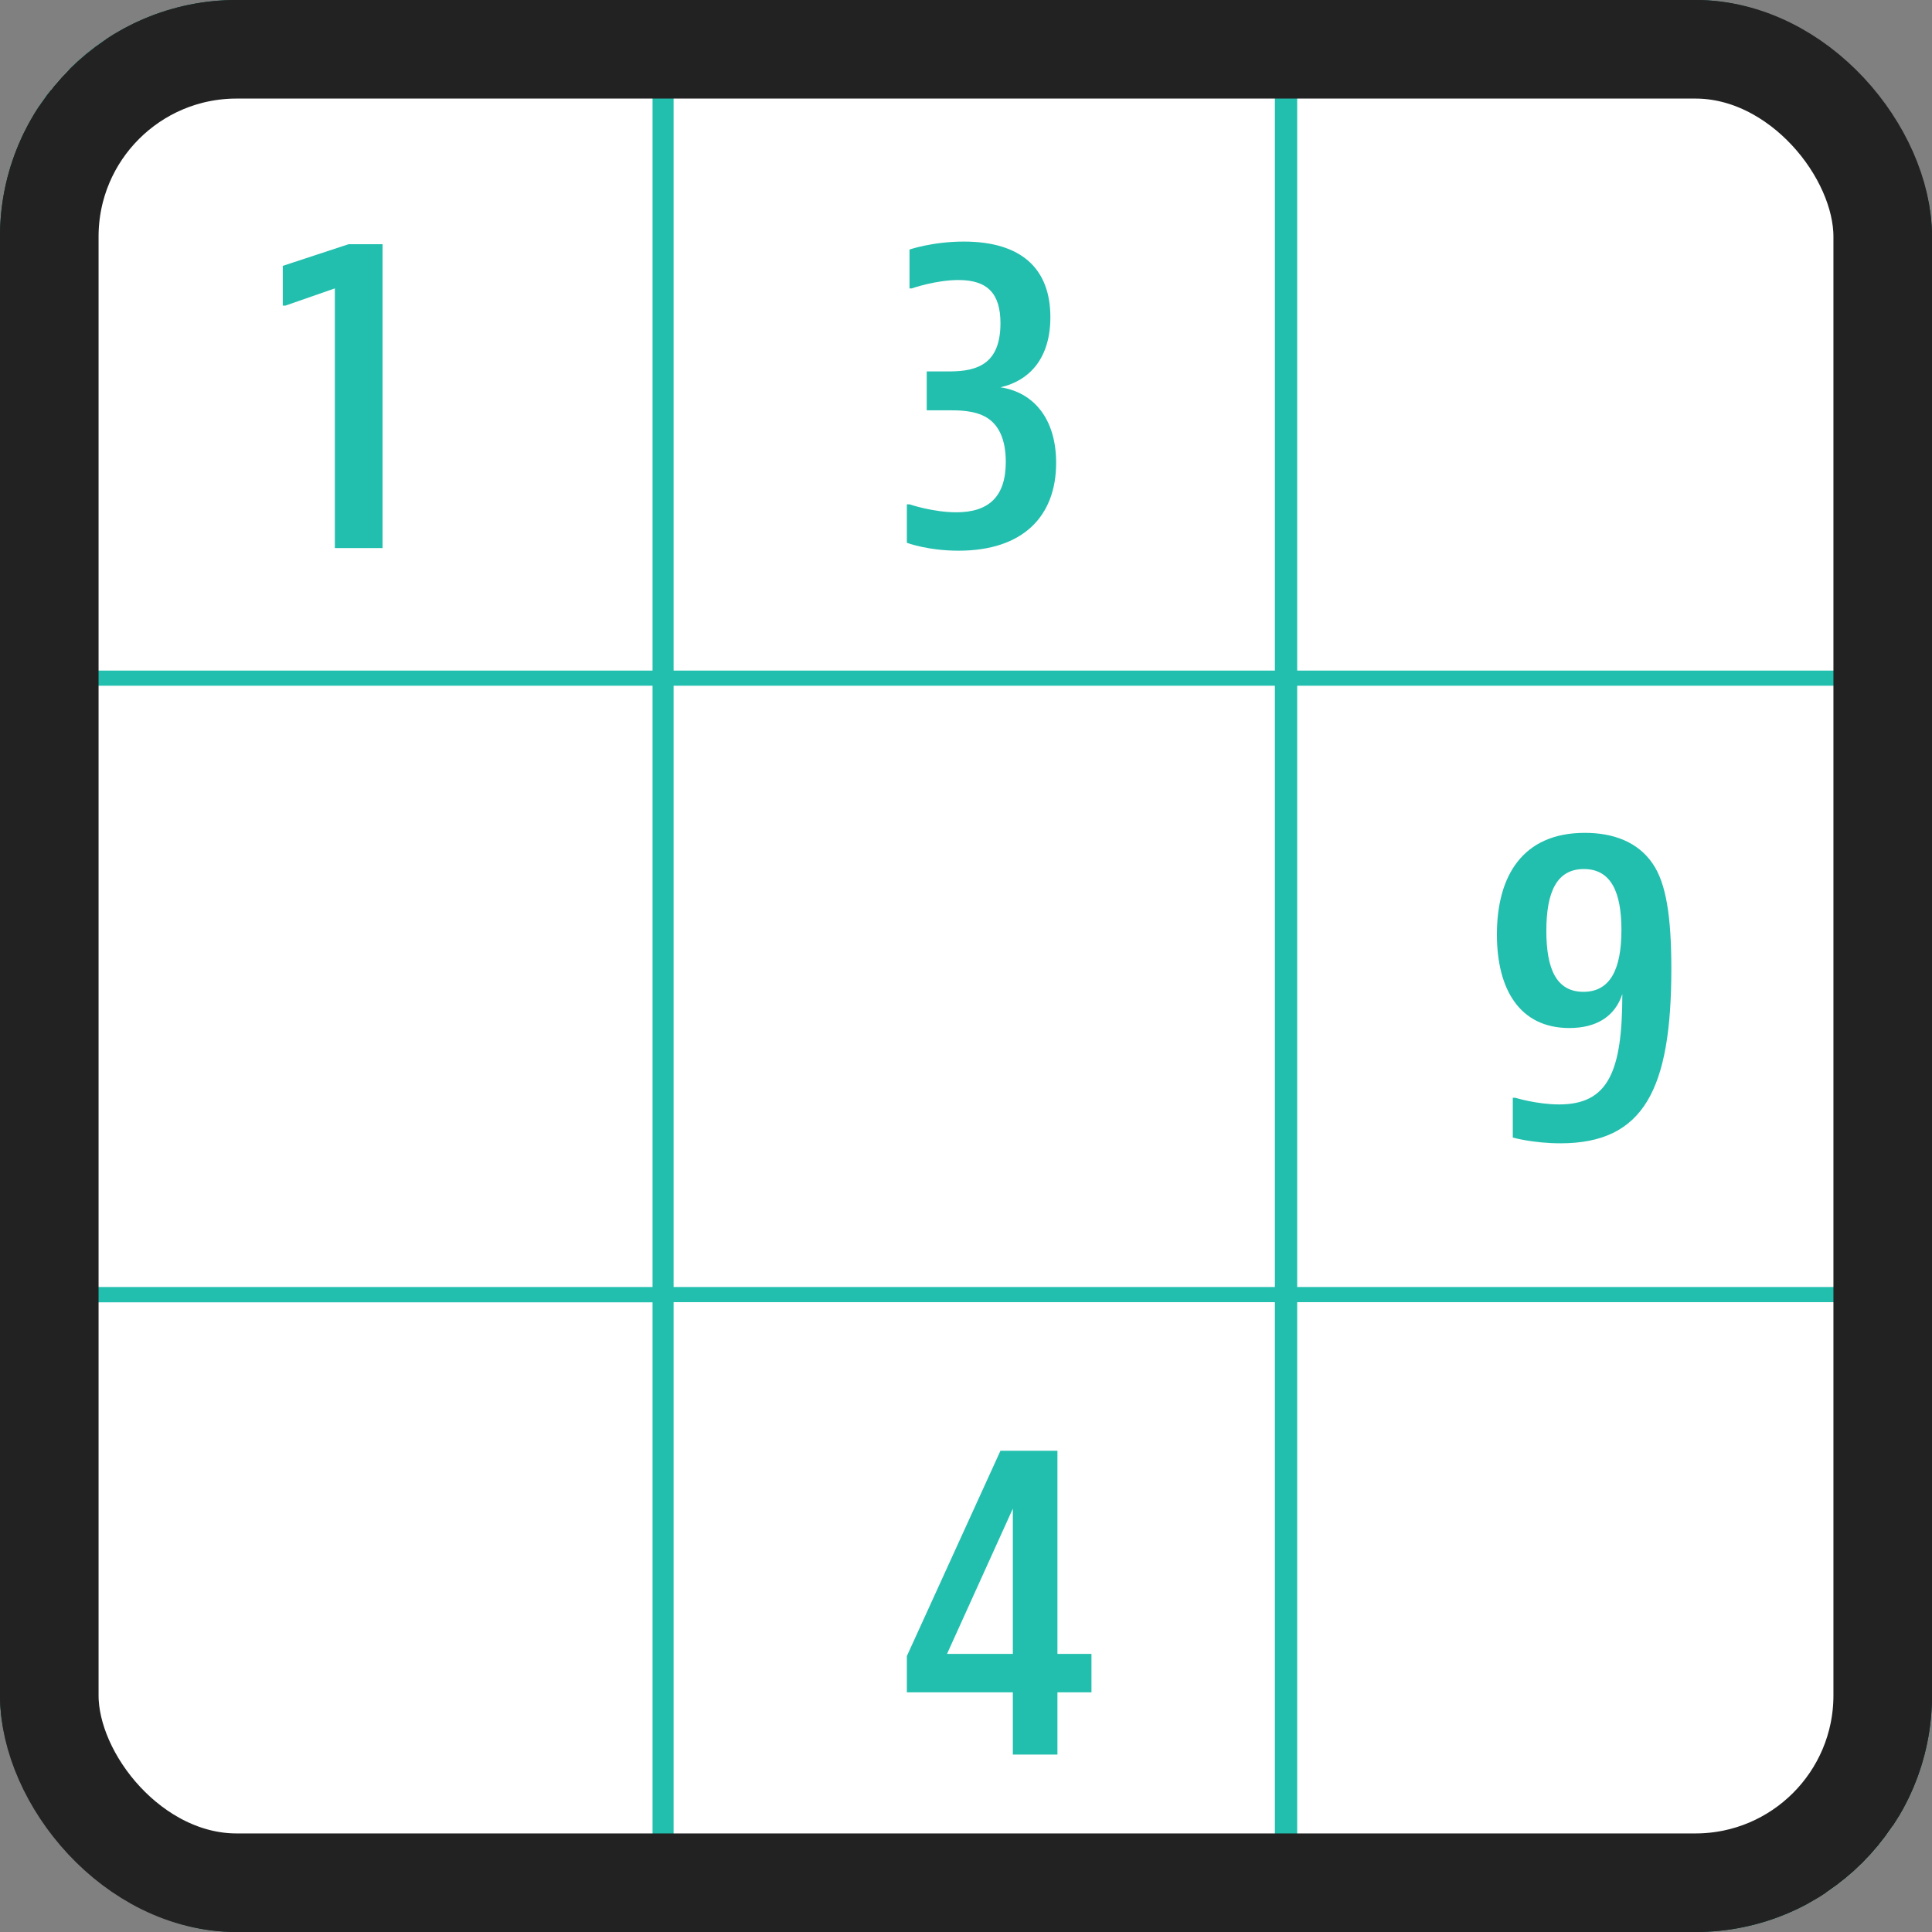
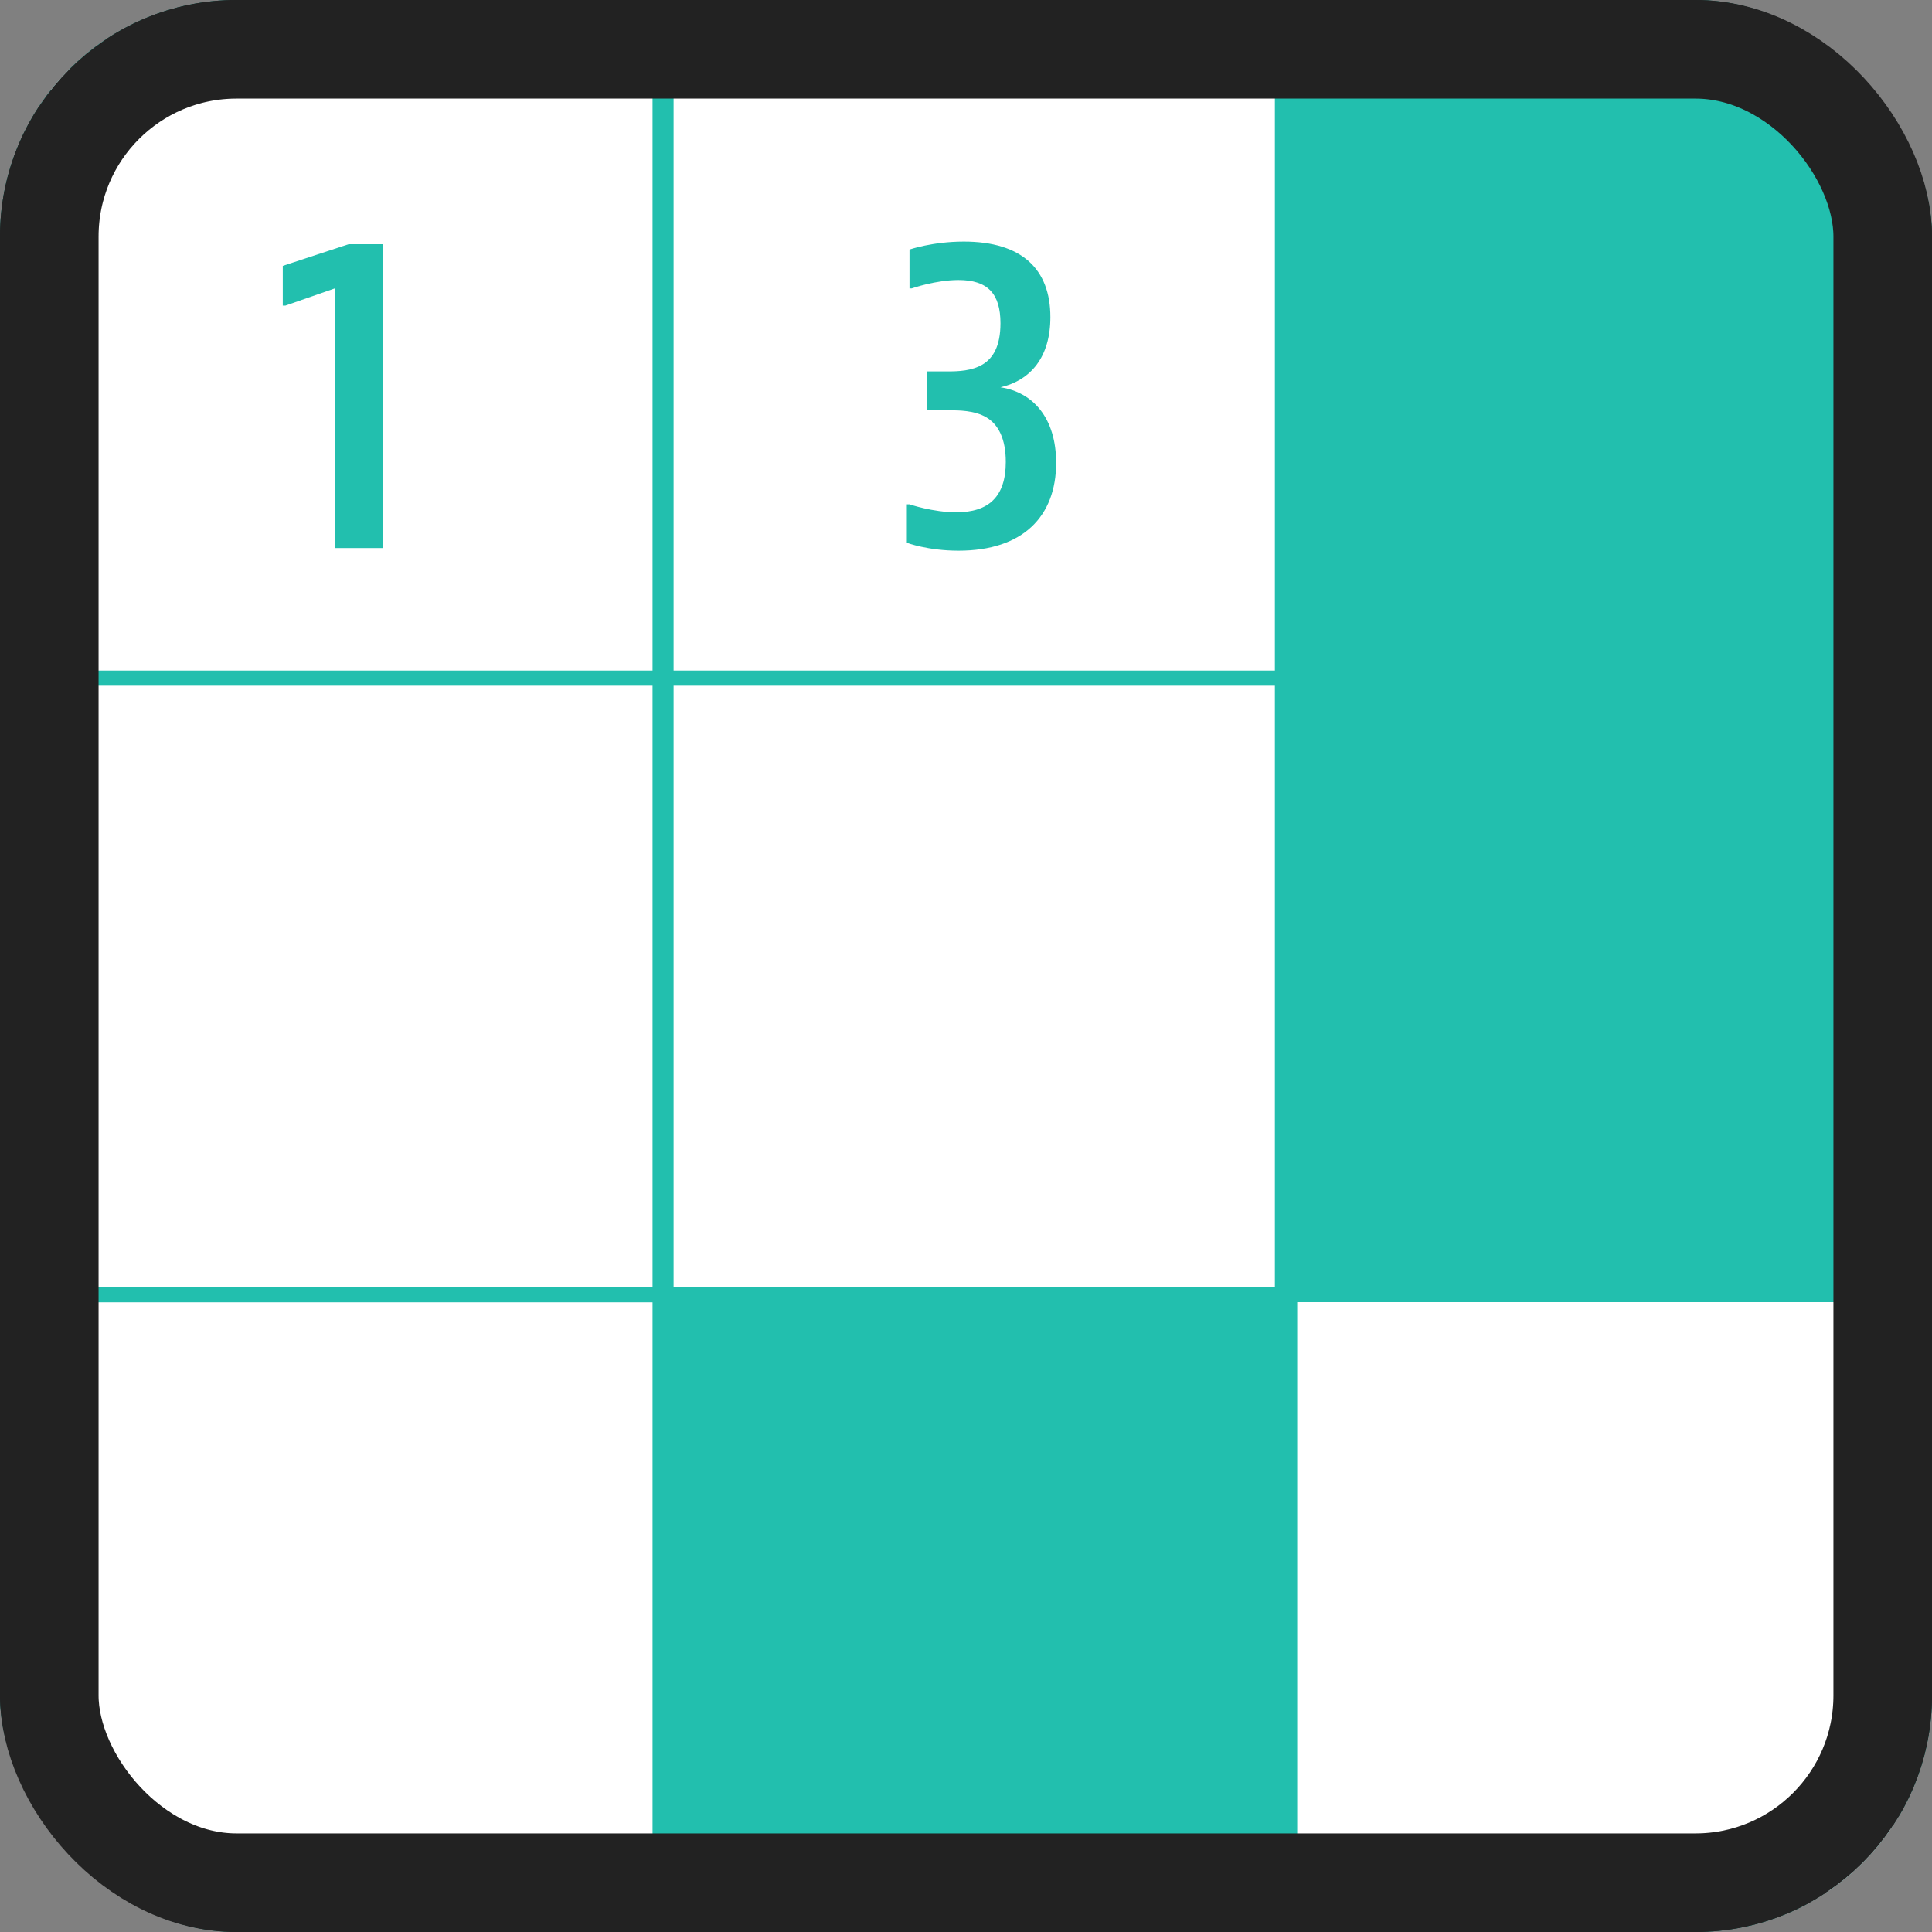
<svg xmlns="http://www.w3.org/2000/svg" width="49" height="49" viewBox="0 0 49 49" fill="none">
  <rect x="0" y="0" width="49" height="49" fill="#808080" stroke="none" />
  <g clip-path="url(#clip0_17683_860)">
    <rect width="49" height="49" rx="6" fill="#22BFAE" />
    <path d="M32.334 17.392H17.084V32.642H32.334V17.392Z" fill="white" />
    <path d="M16.55 1.758H1.3V17.008H16.55V1.758Z" fill="white" />
    <path d="M16.55 17.392H1.3V32.642H16.55V17.392Z" fill="white" />
    <path d="M32.334 1.758H17.084V17.008H32.334V1.758Z" fill="white" />
-     <path d="M48.15 17.392H32.9V32.642H48.15V17.392Z" fill="white" />
    <path d="M37.965 23.699C37.965 25.099 38.547 26.073 39.802 26.073C40.474 26.073 40.955 25.793 41.146 25.211C41.146 27.182 40.787 28.011 39.544 28.011C38.984 28.011 38.435 27.843 38.435 27.843H38.368V28.851C38.368 28.851 38.883 28.997 39.578 28.997C41.694 28.997 42.389 27.619 42.389 24.573C42.389 23.229 42.254 22.4 41.918 21.907C41.538 21.347 40.91 21.123 40.194 21.123C38.614 21.123 37.965 22.221 37.965 23.699ZM40.16 25.155C39.466 25.155 39.219 24.561 39.219 23.609C39.219 22.613 39.488 22.041 40.171 22.041C40.877 22.041 41.123 22.657 41.123 23.587C41.123 24.595 40.832 25.155 40.16 25.155Z" fill="#22BFAE" />
-     <path d="M48.15 1.758H32.9V17.008H48.15V1.758Z" fill="white" />
-     <path d="M32.334 33.026H17.084V48.276H32.334V33.026Z" fill="white" />
-     <path d="M27.682 42.921V41.946H26.819V36.794H25.374L23 42.002V42.921H25.688V44.5H26.819V42.921H27.682ZM24.019 41.946L25.688 38.262V41.946H24.019Z" fill="#22BFAE" />
+     <path d="M27.682 42.921V41.946H26.819V36.794H25.374L23 42.002V42.921H25.688V44.5H26.819V42.921H27.682ZM24.019 41.946L25.688 38.262H24.019Z" fill="#22BFAE" />
    <path d="M16.55 33.03H1.3V48.28H16.55V33.03Z" fill="white" />
    <path d="M48.15 33.026H32.9V48.276H48.15V33.026Z" fill="white" />
    <path d="M9.703 13.9V6.194H8.84L7.172 6.743V7.751H7.239L8.493 7.314V13.9H9.703Z" fill="#22BFAE" />
    <path d="M23.504 10.406H24.064C24.31 10.406 24.714 10.406 25.016 10.585C25.318 10.764 25.509 11.123 25.509 11.716C25.509 12.601 25.072 12.993 24.254 12.993C23.661 12.993 23.067 12.791 23.067 12.791H23V13.766C23 13.766 23.526 13.967 24.31 13.967C25.946 13.967 26.786 13.094 26.786 11.739C26.786 10.607 26.203 9.947 25.374 9.823C26.147 9.644 26.64 9.051 26.64 8.043C26.64 6.822 25.912 6.127 24.445 6.127C23.65 6.127 23.067 6.329 23.067 6.329V7.315H23.123C23.123 7.315 23.728 7.102 24.31 7.102C25.05 7.102 25.374 7.449 25.374 8.199C25.374 8.782 25.184 9.084 24.926 9.241C24.646 9.409 24.31 9.42 24.03 9.42H23.504V10.406Z" fill="#22BFAE" />
    <rect x="0.5" y="0.5" width="48" height="48" stroke="#222222" />
  </g>
  <rect x="1.25" y="1.25" width="46.5" height="46.5" rx="4.75" stroke="#222222" stroke-width="2.5" />
  <defs>
    <clipPath id="clip0_17683_860">
      <rect width="49" height="49" rx="6" fill="white" />
    </clipPath>
  </defs>
</svg>